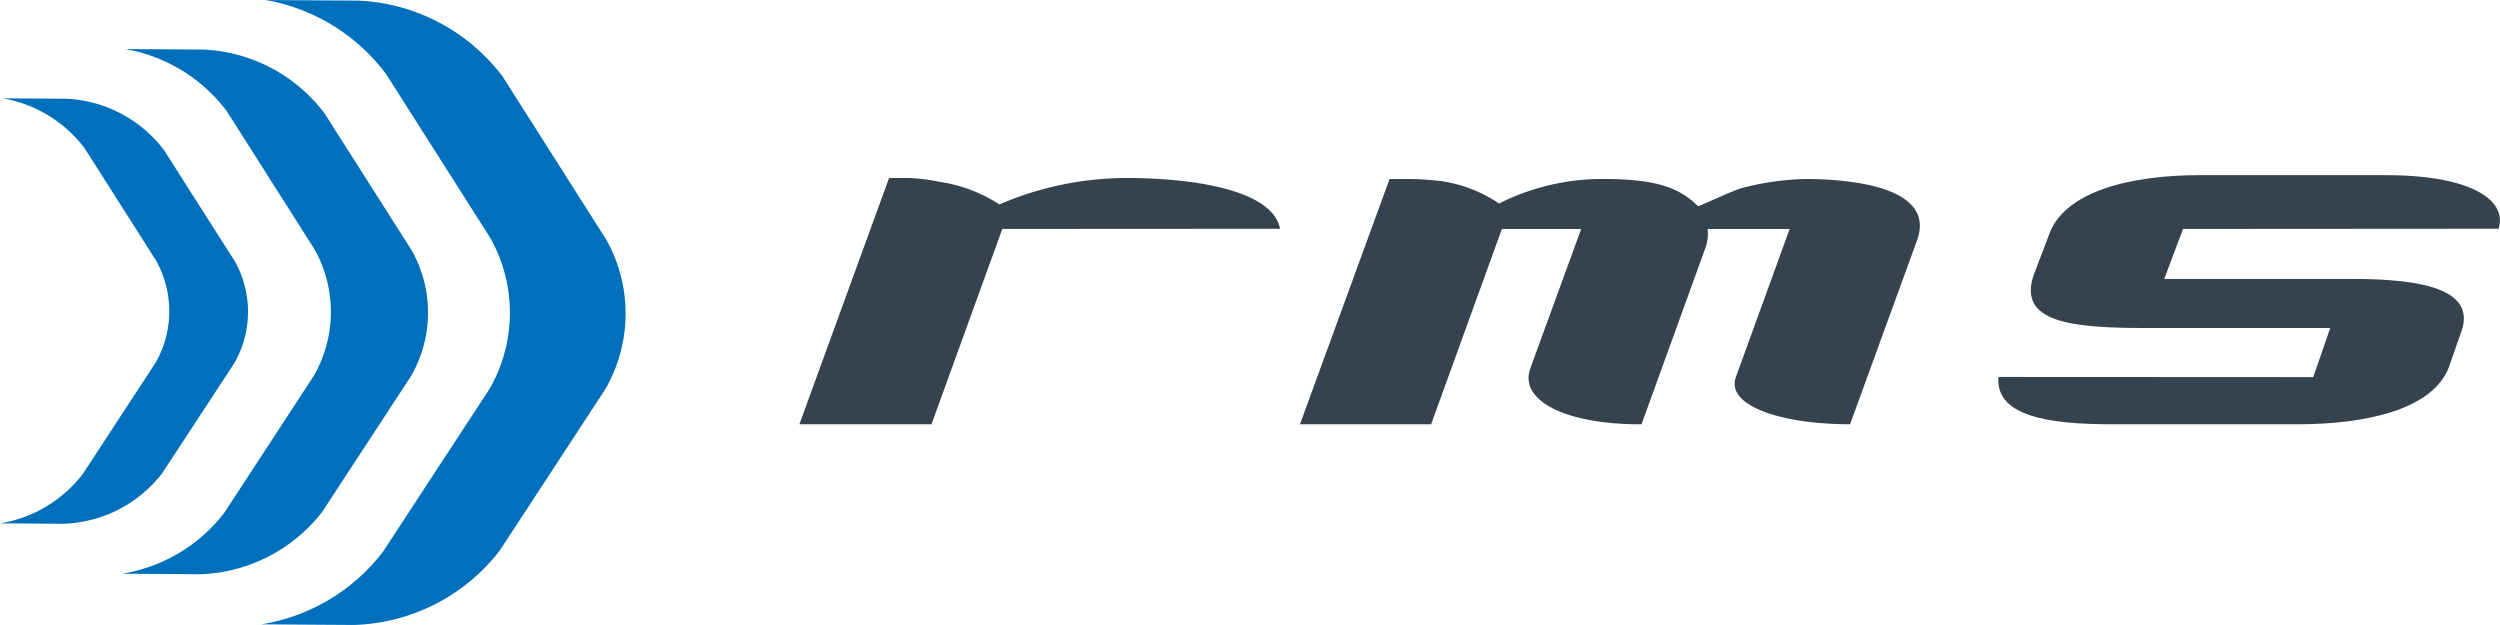
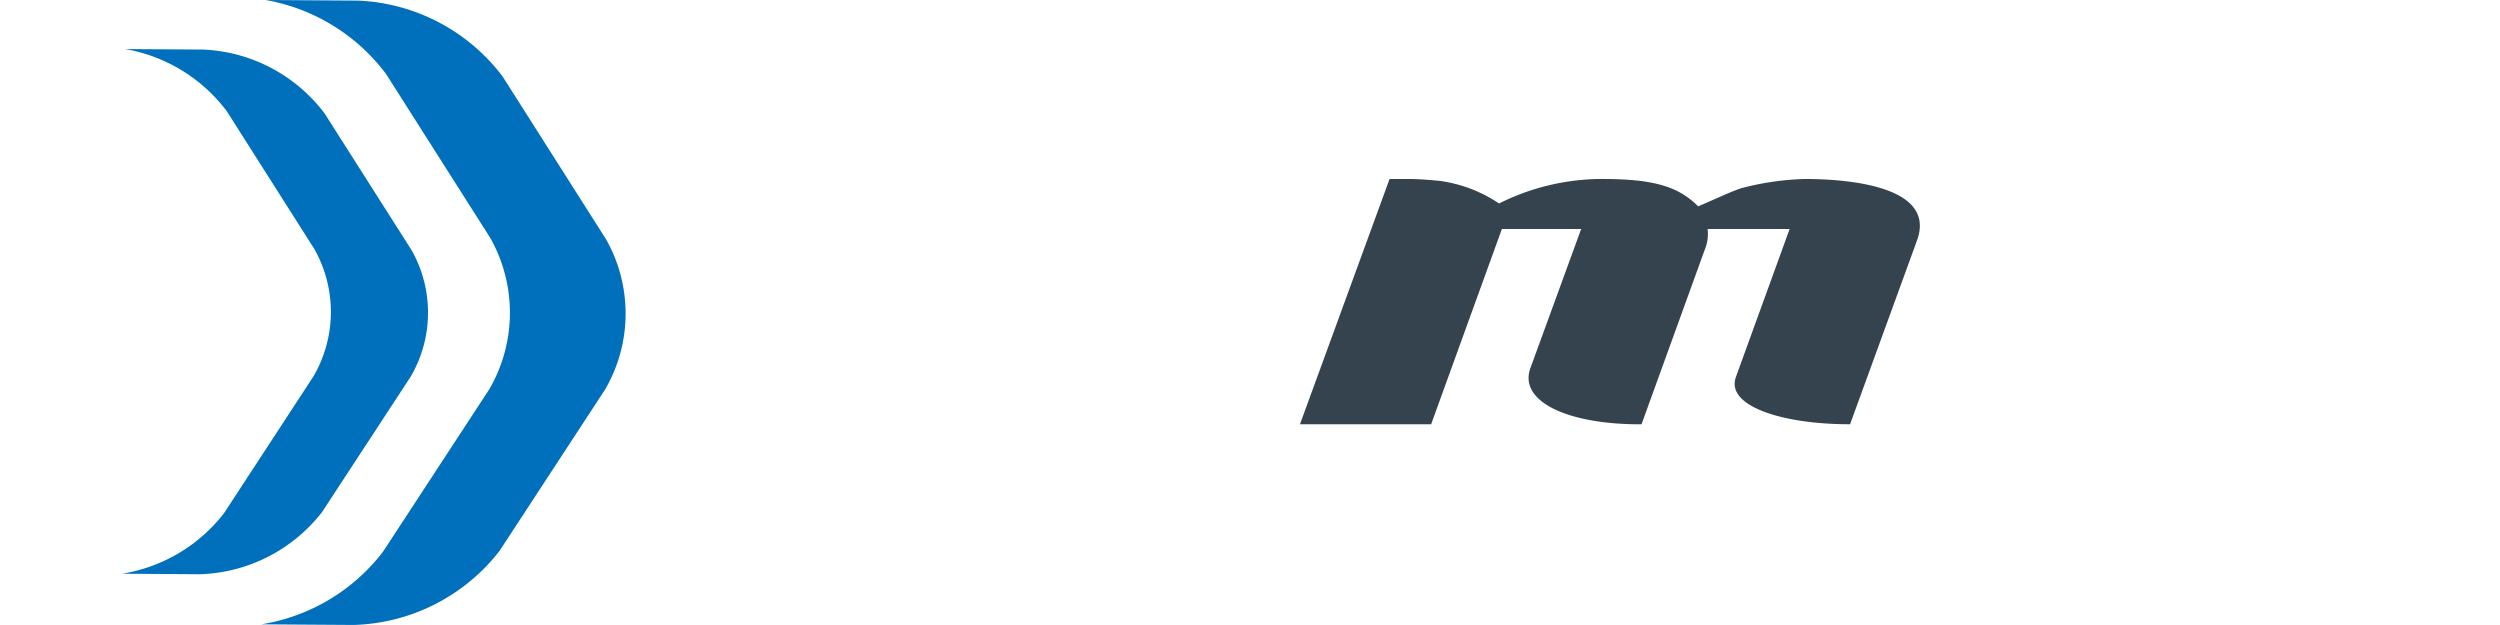
<svg xmlns="http://www.w3.org/2000/svg" width="106.347" height="26.584" viewBox="0 0 106.347 26.584">
  <g id="Group_230" data-name="Group 230" transform="translate(-269.314 -229.898)">
    <g id="Group_230-2" data-name="Group 230" transform="translate(269.314 229.898)">
      <path id="Path_178" data-name="Path 178" d="M300.1,233.046l4.435,6.977a6.479,6.479,0,0,1-.045,6.435l-4.526,6.917a8.153,8.153,0,0,1-5.17,3.081l3.933.027a8.142,8.142,0,0,0,6.2-3.152l4.491-6.866a6.416,6.416,0,0,0,.042-6.384l-4.4-6.925a8.132,8.132,0,0,0-6.154-3.232l-3.934-.026A8.17,8.17,0,0,1,300.1,233.046Z" transform="translate(-283.677 -229.898)" fill="#0070bc" />
      <path id="Path_179" data-name="Path 179" d="M285.672,237.328l3.725,5.864a5.438,5.438,0,0,1-.038,5.409l-3.8,5.815A6.866,6.866,0,0,1,281.215,257l3.3.023a6.848,6.848,0,0,0,5.21-2.648l3.775-5.769a5.4,5.4,0,0,0,.032-5.368l-3.7-5.816a6.832,6.832,0,0,0-5.172-2.719l-3.309-.021A6.88,6.88,0,0,1,285.672,237.328Z" transform="translate(-276.023 -232.595)" fill="#0070bc" />
-       <path id="Path_180" data-name="Path 180" d="M272.925,241.626l3.022,4.751a4.4,4.4,0,0,1-.031,4.378l-3.081,4.709a5.559,5.559,0,0,1-3.521,2.1l2.68.018a5.533,5.533,0,0,0,4.217-2.146l3.061-4.673a4.382,4.382,0,0,0,.029-4.351l-3-4.711a5.523,5.523,0,0,0-4.189-2.2l-2.681-.017A5.538,5.538,0,0,1,272.925,241.626Z" transform="translate(-269.314 -235.301)" fill="#0070bc" />
    </g>
    <g id="Group_231" data-name="Group 231" transform="translate(303.316 237.349)">
      <path id="Path_181" data-name="Path 181" d="M419.467,257.779h-.039c-2.811,0-5.26-.762-4.819-2.006l2.287-6.3h-3.49a1.728,1.728,0,0,1-.122.883l-2.689,7.425h-.079c-3.051,0-5.138-.962-4.656-2.367l2.168-5.941h-3.373l-3.01,8.308h-5.58l3.813-10.436h.763c.483,0,.923.04,1.365.081a5.948,5.948,0,0,1,2.529.962,9.8,9.8,0,0,1,4.376-1.043c2.206,0,3.252.322,4.094,1.164.763-.322,1.244-.563,1.806-.763a11.7,11.7,0,0,1,2.729-.4c1.767,0,5.621.281,4.776,2.609Z" transform="translate(-374.769 -247.183)" fill="#34434d" />
-       <path id="Path_182" data-name="Path 182" d="M367.7,249.413c-.314-1.654-3.688-2.161-6.559-2.161a13.757,13.757,0,0,0-5.38,1.124,6.383,6.383,0,0,0-2.569-.964,7.516,7.516,0,0,0-1.324-.16h-.8l-3.815,10.476h5.62l3.012-8.308Z" transform="translate(-347.25 -247.132)" fill="#34434d" />
-       <path id="Path_183" data-name="Path 183" d="M479.249,251.392H471.22l.8-2.127,13.422-.009c.382-1.185-1.107-2.279-4.791-2.279h-7.948c-2.89,0-5.738.683-6.381,2.529l-.644,1.686c-.722,2.047,1.565,2.287,4.776,2.287h7.827l-.722,2.089-13.392-.007c-.136,1.658,2.107,2.013,4.8,2.013h7.946c2.811,0,5.74-.6,6.423-2.449l.52-1.485C484.507,251.833,482.181,251.392,479.249,251.392Z" transform="translate(-413.158 -246.977)" fill="#34434d" />
    </g>
  </g>
</svg>